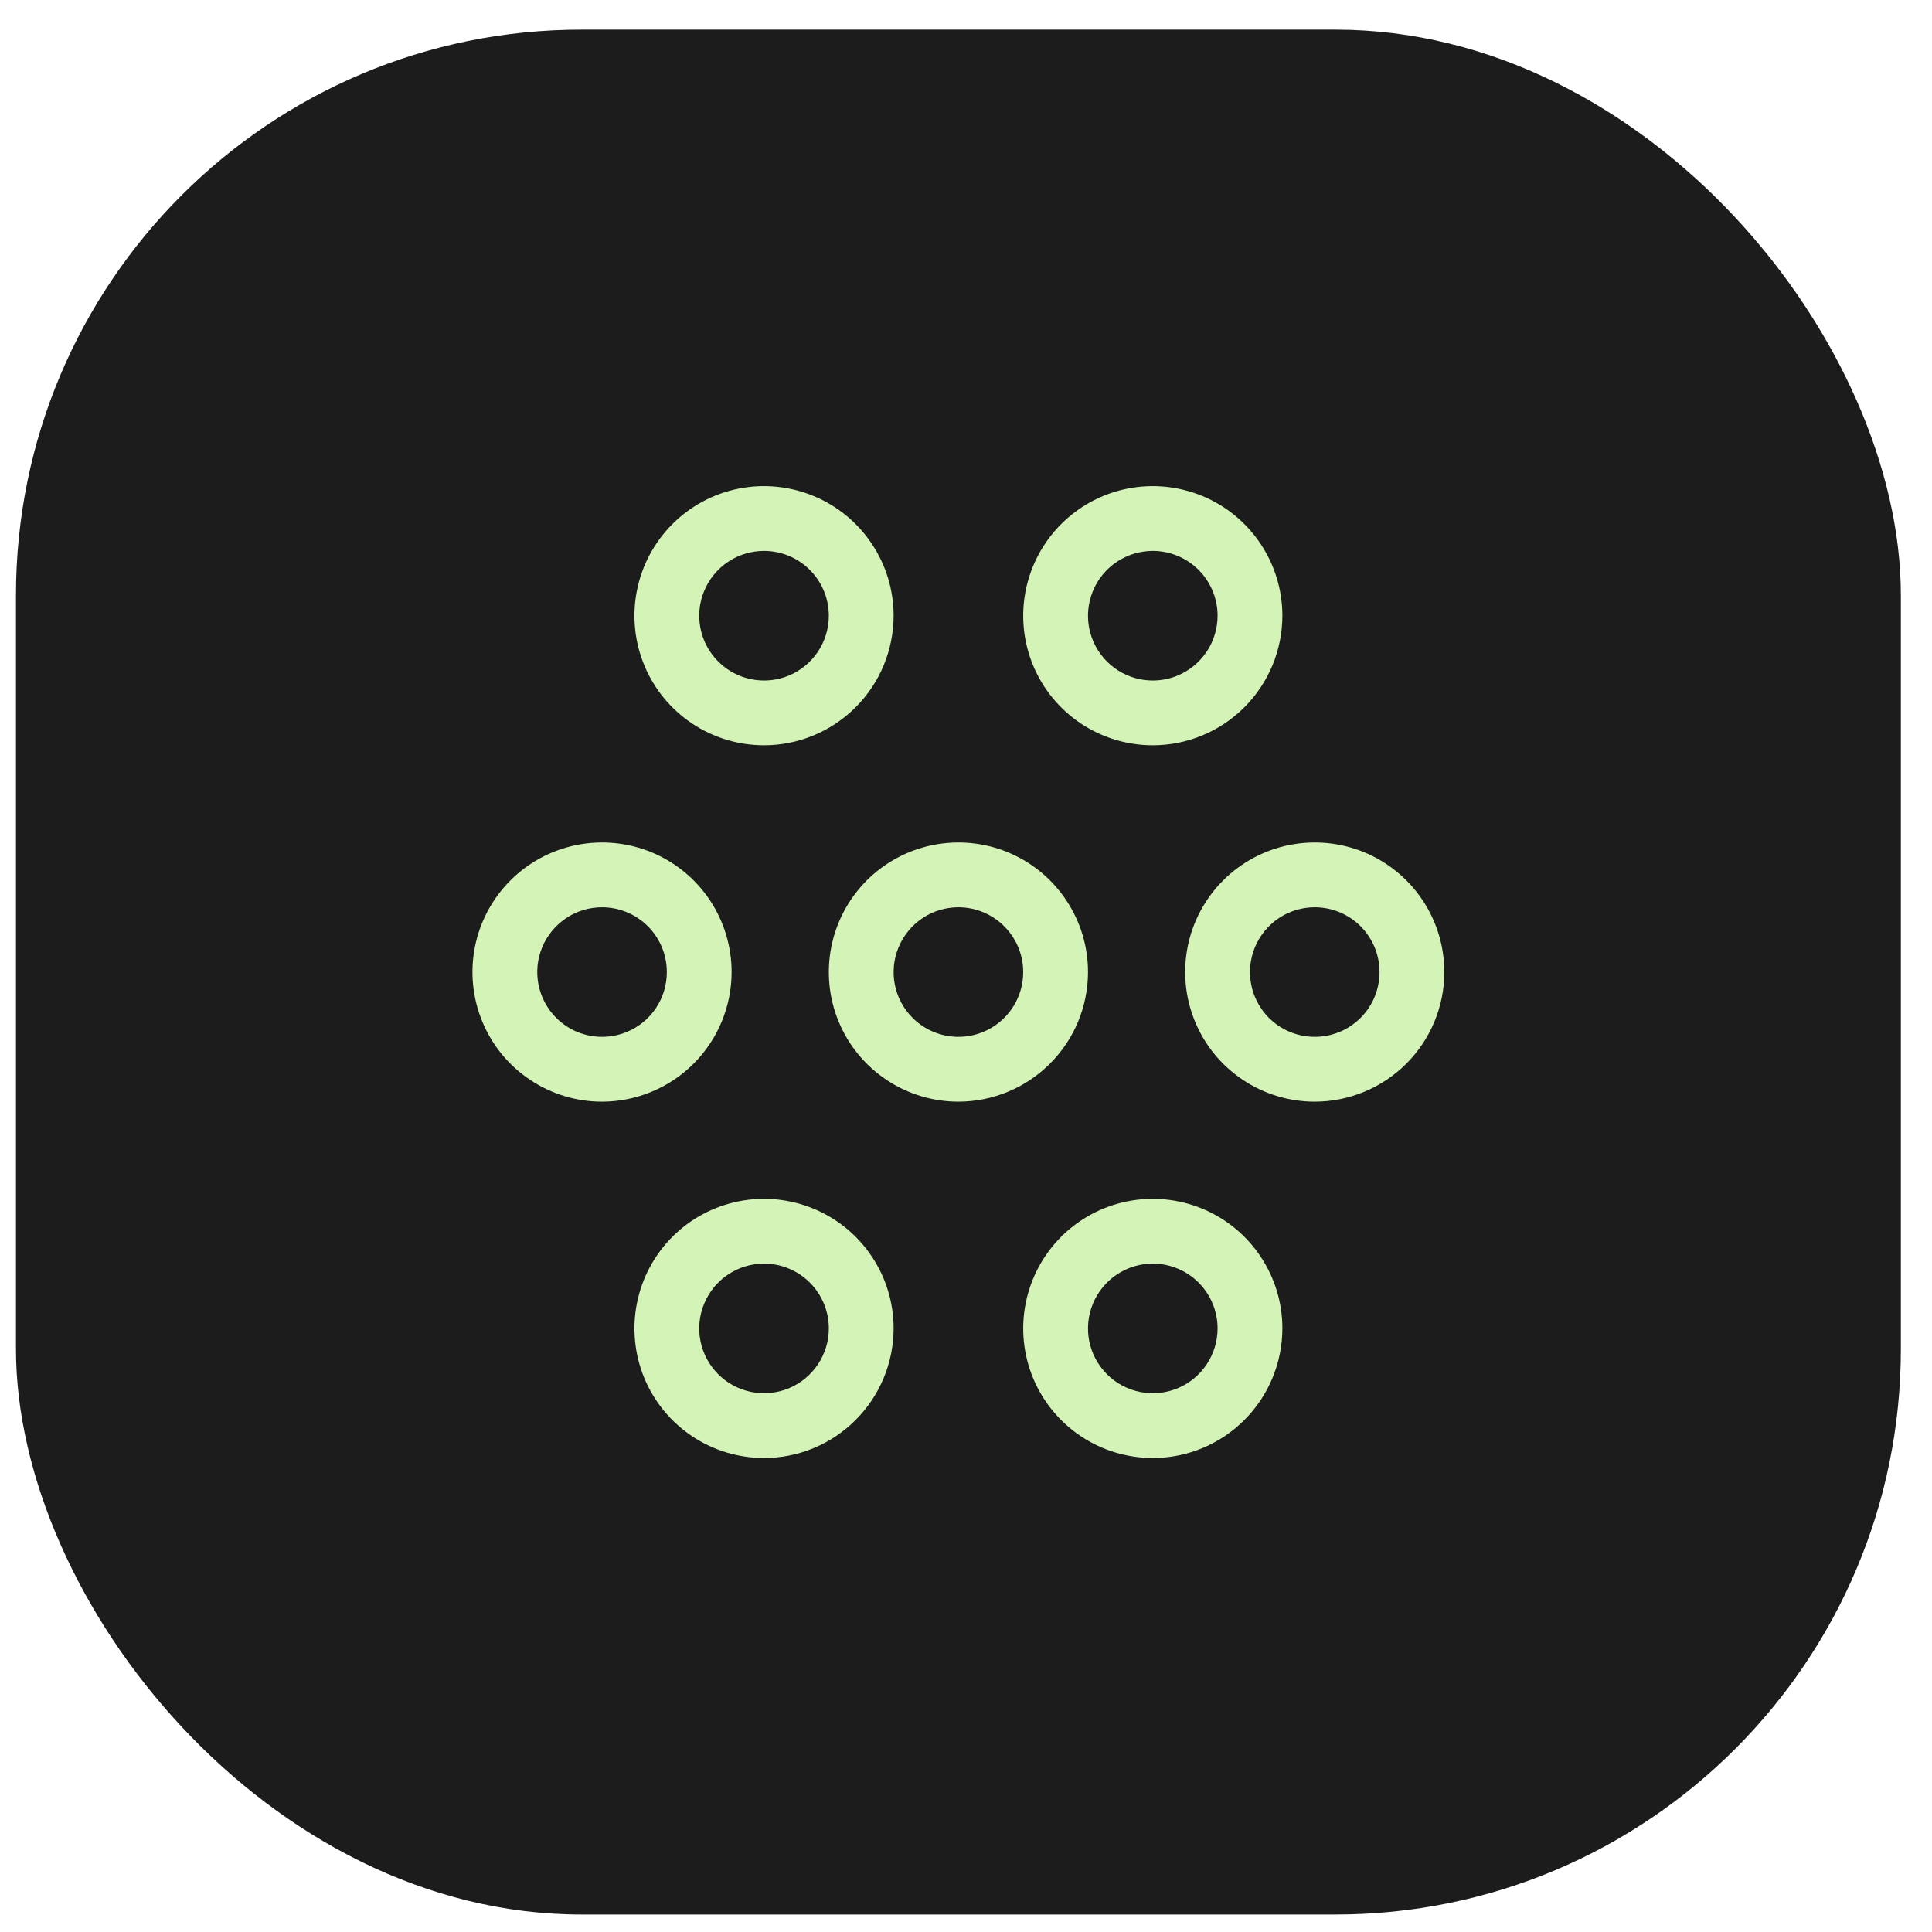
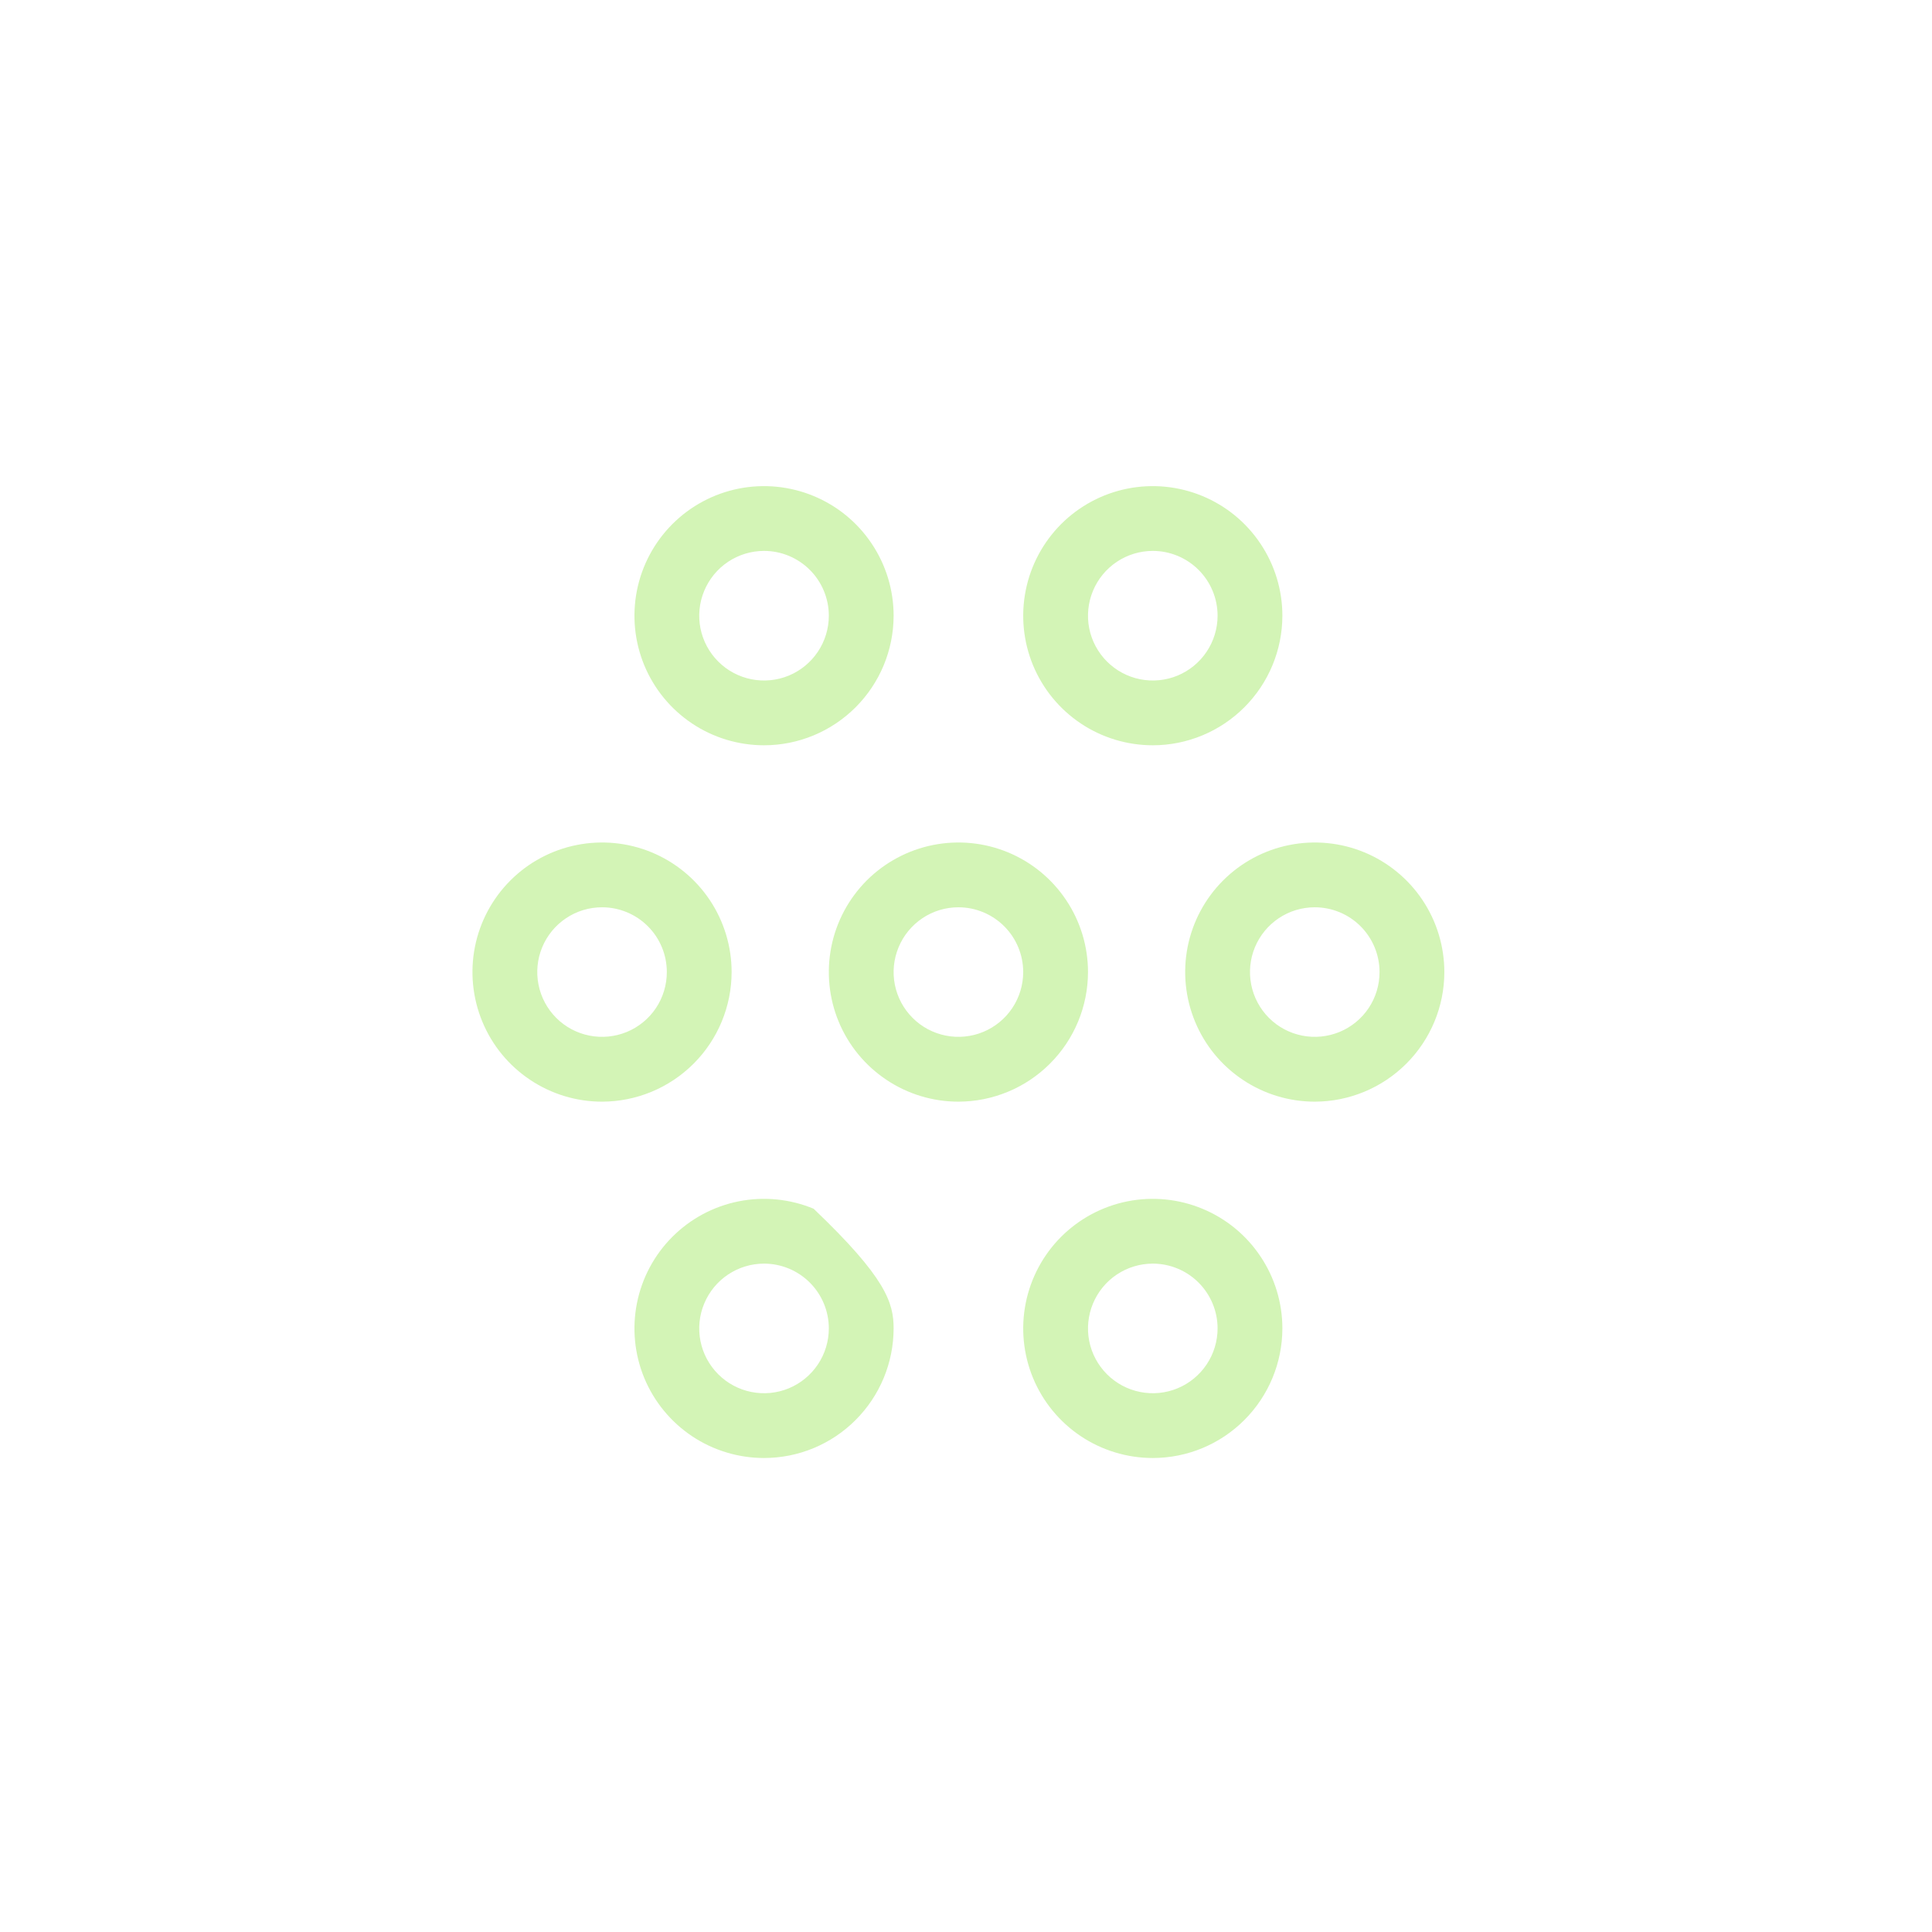
<svg xmlns="http://www.w3.org/2000/svg" width="41" height="41" viewBox="0 0 41 41" fill="none">
-   <rect x="0.339" y="0.629" width="40" height="40" rx="12" fill="#1C1C1C" />
-   <path d="M20.339 23.379C19.795 23.379 19.263 23.218 18.811 22.915C18.359 22.613 18.006 22.184 17.798 21.681C17.59 21.179 17.536 20.626 17.642 20.092C17.748 19.559 18.01 19.069 18.394 18.684C18.779 18.3 19.269 18.038 19.802 17.932C20.336 17.826 20.889 17.88 21.391 18.088C21.894 18.296 22.323 18.649 22.625 19.101C22.928 19.553 23.089 20.085 23.089 20.629C23.088 21.358 22.798 22.057 22.282 22.572C21.767 23.088 21.068 23.378 20.339 23.379ZM20.339 19.254C20.067 19.254 19.801 19.334 19.575 19.486C19.349 19.637 19.173 19.852 19.069 20.103C18.965 20.354 18.937 20.63 18.99 20.897C19.043 21.164 19.174 21.409 19.367 21.601C19.559 21.794 19.804 21.924 20.071 21.977C20.337 22.03 20.614 22.003 20.865 21.899C21.116 21.795 21.331 21.619 21.482 21.393C21.633 21.167 21.714 20.901 21.714 20.629C21.714 20.264 21.569 19.915 21.311 19.657C21.053 19.399 20.703 19.254 20.339 19.254ZM12.776 23.379C12.232 23.379 11.701 23.218 11.249 22.915C10.796 22.613 10.444 22.184 10.236 21.681C10.028 21.179 9.973 20.626 10.079 20.092C10.185 19.559 10.447 19.069 10.832 18.684C11.216 18.3 11.706 18.038 12.24 17.932C12.773 17.826 13.326 17.88 13.829 18.088C14.331 18.296 14.761 18.649 15.063 19.101C15.365 19.553 15.526 20.085 15.526 20.629C15.525 21.358 15.235 22.057 14.72 22.572C14.204 23.088 13.505 23.378 12.776 23.379ZM12.776 19.254C12.504 19.254 12.239 19.334 12.012 19.486C11.786 19.637 11.61 19.852 11.506 20.103C11.402 20.354 11.375 20.63 11.428 20.897C11.481 21.164 11.612 21.409 11.804 21.601C11.996 21.794 12.241 21.924 12.508 21.977C12.775 22.03 13.051 22.003 13.303 21.899C13.554 21.795 13.769 21.619 13.92 21.393C14.071 21.167 14.151 20.901 14.151 20.629C14.151 20.264 14.007 19.915 13.749 19.657C13.491 19.399 13.141 19.254 12.776 19.254ZM16.214 30.941C15.67 30.941 15.138 30.78 14.686 30.478C14.234 30.176 13.881 29.746 13.673 29.244C13.465 28.741 13.411 28.188 13.517 27.655C13.623 27.122 13.885 26.631 14.269 26.247C14.654 25.862 15.144 25.6 15.677 25.494C16.211 25.388 16.764 25.443 17.266 25.651C17.769 25.859 18.198 26.211 18.5 26.664C18.803 27.116 18.964 27.648 18.964 28.191C18.963 28.921 18.673 29.619 18.157 30.135C17.642 30.651 16.943 30.941 16.214 30.941ZM16.214 26.816C15.942 26.816 15.676 26.897 15.45 27.048C15.224 27.199 15.048 27.414 14.944 27.665C14.839 27.916 14.812 28.193 14.865 28.46C14.918 28.726 15.049 28.971 15.242 29.164C15.434 29.356 15.679 29.487 15.946 29.54C16.212 29.593 16.489 29.566 16.74 29.462C16.991 29.358 17.206 29.181 17.357 28.955C17.508 28.729 17.589 28.463 17.589 28.191C17.589 27.827 17.444 27.477 17.186 27.219C16.928 26.961 16.578 26.816 16.214 26.816ZM24.464 30.941C23.92 30.941 23.388 30.78 22.936 30.478C22.484 30.176 22.131 29.746 21.923 29.244C21.715 28.741 21.661 28.188 21.767 27.655C21.873 27.122 22.135 26.631 22.519 26.247C22.904 25.862 23.394 25.6 23.927 25.494C24.461 25.388 25.014 25.443 25.516 25.651C26.019 25.859 26.448 26.211 26.75 26.664C27.053 27.116 27.214 27.648 27.214 28.191C27.213 28.921 26.923 29.619 26.407 30.135C25.892 30.651 25.193 30.941 24.464 30.941ZM24.464 26.816C24.192 26.816 23.926 26.897 23.7 27.048C23.474 27.199 23.298 27.414 23.194 27.665C23.09 27.916 23.062 28.193 23.115 28.46C23.168 28.726 23.299 28.971 23.492 29.164C23.684 29.356 23.929 29.487 24.196 29.54C24.462 29.593 24.739 29.566 24.99 29.462C25.241 29.358 25.456 29.181 25.607 28.955C25.758 28.729 25.839 28.463 25.839 28.191C25.839 27.827 25.694 27.477 25.436 27.219C25.178 26.961 24.828 26.816 24.464 26.816ZM27.901 23.379C27.358 23.379 26.826 23.218 26.374 22.915C25.921 22.613 25.569 22.184 25.361 21.681C25.153 21.179 25.098 20.626 25.204 20.092C25.31 19.559 25.572 19.069 25.957 18.684C26.341 18.3 26.831 18.038 27.365 17.932C27.898 17.826 28.451 17.88 28.954 18.088C29.456 18.296 29.886 18.649 30.188 19.101C30.49 19.553 30.651 20.085 30.651 20.629C30.651 21.358 30.36 22.057 29.845 22.572C29.329 23.088 28.63 23.378 27.901 23.379ZM27.901 19.254C27.629 19.254 27.364 19.334 27.137 19.486C26.911 19.637 26.735 19.852 26.631 20.103C26.527 20.354 26.5 20.63 26.553 20.897C26.606 21.164 26.737 21.409 26.929 21.601C27.121 21.794 27.366 21.924 27.633 21.977C27.9 22.03 28.176 22.003 28.428 21.899C28.679 21.795 28.894 21.619 29.045 21.393C29.196 21.167 29.276 20.901 29.276 20.629C29.276 20.264 29.131 19.915 28.874 19.657C28.616 19.399 28.266 19.254 27.901 19.254ZM24.464 15.816C23.92 15.816 23.388 15.655 22.936 15.353C22.484 15.051 22.131 14.621 21.923 14.119C21.715 13.616 21.661 13.063 21.767 12.53C21.873 11.996 22.135 11.507 22.519 11.122C22.904 10.737 23.394 10.475 23.927 10.369C24.461 10.263 25.014 10.318 25.516 10.526C26.019 10.734 26.448 11.086 26.75 11.539C27.053 11.991 27.214 12.523 27.214 13.066C27.213 13.796 26.923 14.494 26.407 15.01C25.892 15.525 25.193 15.816 24.464 15.816ZM24.464 11.691C24.192 11.691 23.926 11.772 23.7 11.923C23.474 12.074 23.298 12.289 23.194 12.54C23.09 12.791 23.062 13.068 23.115 13.335C23.168 13.601 23.299 13.846 23.492 14.039C23.684 14.231 23.929 14.362 24.196 14.415C24.462 14.468 24.739 14.441 24.99 14.337C25.241 14.233 25.456 14.056 25.607 13.83C25.758 13.604 25.839 13.338 25.839 13.066C25.839 12.702 25.694 12.352 25.436 12.094C25.178 11.836 24.828 11.691 24.464 11.691ZM16.214 15.816C15.67 15.816 15.138 15.655 14.686 15.353C14.234 15.051 13.881 14.621 13.673 14.119C13.465 13.616 13.411 13.063 13.517 12.53C13.623 11.996 13.885 11.507 14.269 11.122C14.654 10.737 15.144 10.475 15.677 10.369C16.211 10.263 16.764 10.318 17.266 10.526C17.769 10.734 18.198 11.086 18.5 11.539C18.803 11.991 18.964 12.523 18.964 13.066C18.963 13.796 18.673 14.494 18.157 15.01C17.642 15.525 16.943 15.816 16.214 15.816ZM16.214 11.691C15.942 11.691 15.676 11.772 15.45 11.923C15.224 12.074 15.048 12.289 14.944 12.54C14.839 12.791 14.812 13.068 14.865 13.335C14.918 13.601 15.049 13.846 15.242 14.039C15.434 14.231 15.679 14.362 15.946 14.415C16.212 14.468 16.489 14.441 16.74 14.337C16.991 14.233 17.206 14.056 17.357 13.83C17.508 13.604 17.589 13.338 17.589 13.066C17.589 12.702 17.444 12.352 17.186 12.094C16.928 11.836 16.578 11.691 16.214 11.691Z" fill="#D3F4B6" />
+   <path d="M20.339 23.379C19.795 23.379 19.263 23.218 18.811 22.915C18.359 22.613 18.006 22.184 17.798 21.681C17.59 21.179 17.536 20.626 17.642 20.092C17.748 19.559 18.01 19.069 18.394 18.684C18.779 18.3 19.269 18.038 19.802 17.932C20.336 17.826 20.889 17.88 21.391 18.088C21.894 18.296 22.323 18.649 22.625 19.101C22.928 19.553 23.089 20.085 23.089 20.629C23.088 21.358 22.798 22.057 22.282 22.572C21.767 23.088 21.068 23.378 20.339 23.379ZM20.339 19.254C20.067 19.254 19.801 19.334 19.575 19.486C19.349 19.637 19.173 19.852 19.069 20.103C18.965 20.354 18.937 20.63 18.99 20.897C19.043 21.164 19.174 21.409 19.367 21.601C19.559 21.794 19.804 21.924 20.071 21.977C20.337 22.03 20.614 22.003 20.865 21.899C21.116 21.795 21.331 21.619 21.482 21.393C21.633 21.167 21.714 20.901 21.714 20.629C21.714 20.264 21.569 19.915 21.311 19.657C21.053 19.399 20.703 19.254 20.339 19.254ZM12.776 23.379C12.232 23.379 11.701 23.218 11.249 22.915C10.796 22.613 10.444 22.184 10.236 21.681C10.028 21.179 9.973 20.626 10.079 20.092C10.185 19.559 10.447 19.069 10.832 18.684C11.216 18.3 11.706 18.038 12.24 17.932C12.773 17.826 13.326 17.88 13.829 18.088C14.331 18.296 14.761 18.649 15.063 19.101C15.365 19.553 15.526 20.085 15.526 20.629C15.525 21.358 15.235 22.057 14.72 22.572C14.204 23.088 13.505 23.378 12.776 23.379ZM12.776 19.254C12.504 19.254 12.239 19.334 12.012 19.486C11.786 19.637 11.61 19.852 11.506 20.103C11.402 20.354 11.375 20.63 11.428 20.897C11.481 21.164 11.612 21.409 11.804 21.601C11.996 21.794 12.241 21.924 12.508 21.977C12.775 22.03 13.051 22.003 13.303 21.899C13.554 21.795 13.769 21.619 13.92 21.393C14.071 21.167 14.151 20.901 14.151 20.629C14.151 20.264 14.007 19.915 13.749 19.657C13.491 19.399 13.141 19.254 12.776 19.254ZM16.214 30.941C15.67 30.941 15.138 30.78 14.686 30.478C14.234 30.176 13.881 29.746 13.673 29.244C13.465 28.741 13.411 28.188 13.517 27.655C13.623 27.122 13.885 26.631 14.269 26.247C14.654 25.862 15.144 25.6 15.677 25.494C16.211 25.388 16.764 25.443 17.266 25.651C18.803 27.116 18.964 27.648 18.964 28.191C18.963 28.921 18.673 29.619 18.157 30.135C17.642 30.651 16.943 30.941 16.214 30.941ZM16.214 26.816C15.942 26.816 15.676 26.897 15.45 27.048C15.224 27.199 15.048 27.414 14.944 27.665C14.839 27.916 14.812 28.193 14.865 28.46C14.918 28.726 15.049 28.971 15.242 29.164C15.434 29.356 15.679 29.487 15.946 29.54C16.212 29.593 16.489 29.566 16.74 29.462C16.991 29.358 17.206 29.181 17.357 28.955C17.508 28.729 17.589 28.463 17.589 28.191C17.589 27.827 17.444 27.477 17.186 27.219C16.928 26.961 16.578 26.816 16.214 26.816ZM24.464 30.941C23.92 30.941 23.388 30.78 22.936 30.478C22.484 30.176 22.131 29.746 21.923 29.244C21.715 28.741 21.661 28.188 21.767 27.655C21.873 27.122 22.135 26.631 22.519 26.247C22.904 25.862 23.394 25.6 23.927 25.494C24.461 25.388 25.014 25.443 25.516 25.651C26.019 25.859 26.448 26.211 26.75 26.664C27.053 27.116 27.214 27.648 27.214 28.191C27.213 28.921 26.923 29.619 26.407 30.135C25.892 30.651 25.193 30.941 24.464 30.941ZM24.464 26.816C24.192 26.816 23.926 26.897 23.7 27.048C23.474 27.199 23.298 27.414 23.194 27.665C23.09 27.916 23.062 28.193 23.115 28.46C23.168 28.726 23.299 28.971 23.492 29.164C23.684 29.356 23.929 29.487 24.196 29.54C24.462 29.593 24.739 29.566 24.99 29.462C25.241 29.358 25.456 29.181 25.607 28.955C25.758 28.729 25.839 28.463 25.839 28.191C25.839 27.827 25.694 27.477 25.436 27.219C25.178 26.961 24.828 26.816 24.464 26.816ZM27.901 23.379C27.358 23.379 26.826 23.218 26.374 22.915C25.921 22.613 25.569 22.184 25.361 21.681C25.153 21.179 25.098 20.626 25.204 20.092C25.31 19.559 25.572 19.069 25.957 18.684C26.341 18.3 26.831 18.038 27.365 17.932C27.898 17.826 28.451 17.88 28.954 18.088C29.456 18.296 29.886 18.649 30.188 19.101C30.49 19.553 30.651 20.085 30.651 20.629C30.651 21.358 30.36 22.057 29.845 22.572C29.329 23.088 28.63 23.378 27.901 23.379ZM27.901 19.254C27.629 19.254 27.364 19.334 27.137 19.486C26.911 19.637 26.735 19.852 26.631 20.103C26.527 20.354 26.5 20.63 26.553 20.897C26.606 21.164 26.737 21.409 26.929 21.601C27.121 21.794 27.366 21.924 27.633 21.977C27.9 22.03 28.176 22.003 28.428 21.899C28.679 21.795 28.894 21.619 29.045 21.393C29.196 21.167 29.276 20.901 29.276 20.629C29.276 20.264 29.131 19.915 28.874 19.657C28.616 19.399 28.266 19.254 27.901 19.254ZM24.464 15.816C23.92 15.816 23.388 15.655 22.936 15.353C22.484 15.051 22.131 14.621 21.923 14.119C21.715 13.616 21.661 13.063 21.767 12.53C21.873 11.996 22.135 11.507 22.519 11.122C22.904 10.737 23.394 10.475 23.927 10.369C24.461 10.263 25.014 10.318 25.516 10.526C26.019 10.734 26.448 11.086 26.75 11.539C27.053 11.991 27.214 12.523 27.214 13.066C27.213 13.796 26.923 14.494 26.407 15.01C25.892 15.525 25.193 15.816 24.464 15.816ZM24.464 11.691C24.192 11.691 23.926 11.772 23.7 11.923C23.474 12.074 23.298 12.289 23.194 12.54C23.09 12.791 23.062 13.068 23.115 13.335C23.168 13.601 23.299 13.846 23.492 14.039C23.684 14.231 23.929 14.362 24.196 14.415C24.462 14.468 24.739 14.441 24.99 14.337C25.241 14.233 25.456 14.056 25.607 13.83C25.758 13.604 25.839 13.338 25.839 13.066C25.839 12.702 25.694 12.352 25.436 12.094C25.178 11.836 24.828 11.691 24.464 11.691ZM16.214 15.816C15.67 15.816 15.138 15.655 14.686 15.353C14.234 15.051 13.881 14.621 13.673 14.119C13.465 13.616 13.411 13.063 13.517 12.53C13.623 11.996 13.885 11.507 14.269 11.122C14.654 10.737 15.144 10.475 15.677 10.369C16.211 10.263 16.764 10.318 17.266 10.526C17.769 10.734 18.198 11.086 18.5 11.539C18.803 11.991 18.964 12.523 18.964 13.066C18.963 13.796 18.673 14.494 18.157 15.01C17.642 15.525 16.943 15.816 16.214 15.816ZM16.214 11.691C15.942 11.691 15.676 11.772 15.45 11.923C15.224 12.074 15.048 12.289 14.944 12.54C14.839 12.791 14.812 13.068 14.865 13.335C14.918 13.601 15.049 13.846 15.242 14.039C15.434 14.231 15.679 14.362 15.946 14.415C16.212 14.468 16.489 14.441 16.74 14.337C16.991 14.233 17.206 14.056 17.357 13.83C17.508 13.604 17.589 13.338 17.589 13.066C17.589 12.702 17.444 12.352 17.186 12.094C16.928 11.836 16.578 11.691 16.214 11.691Z" fill="#D3F4B6" />
</svg>